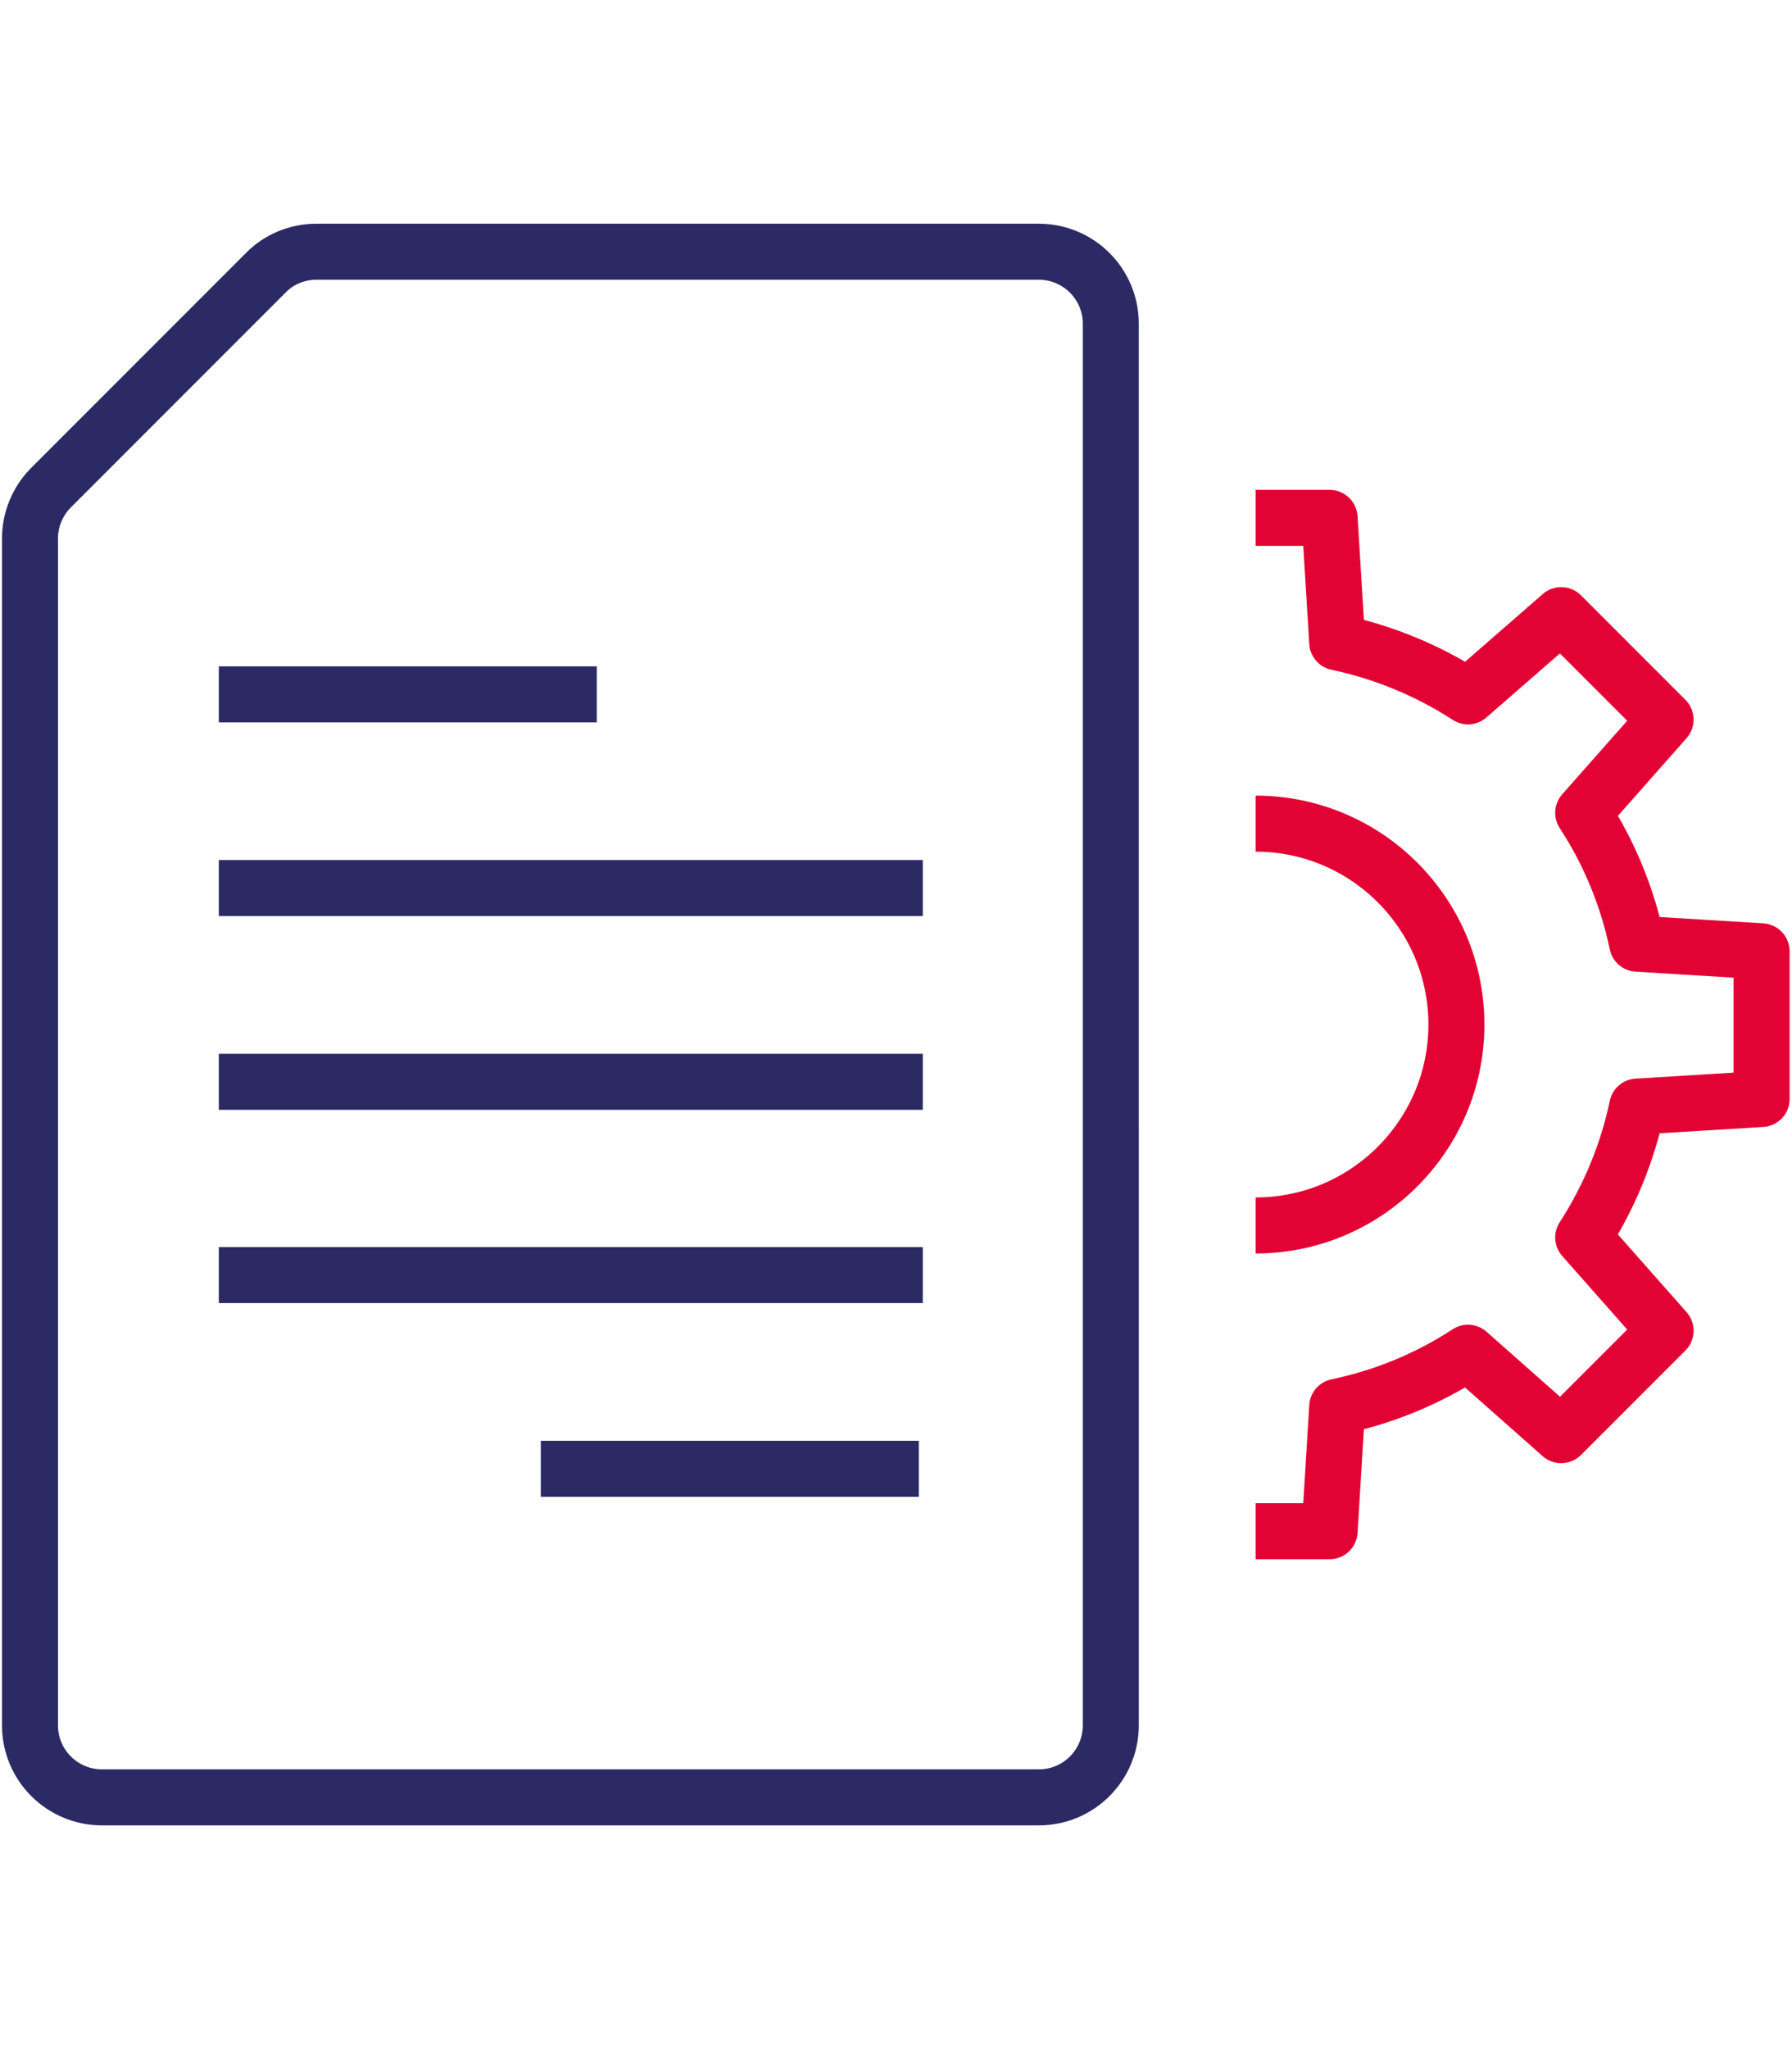
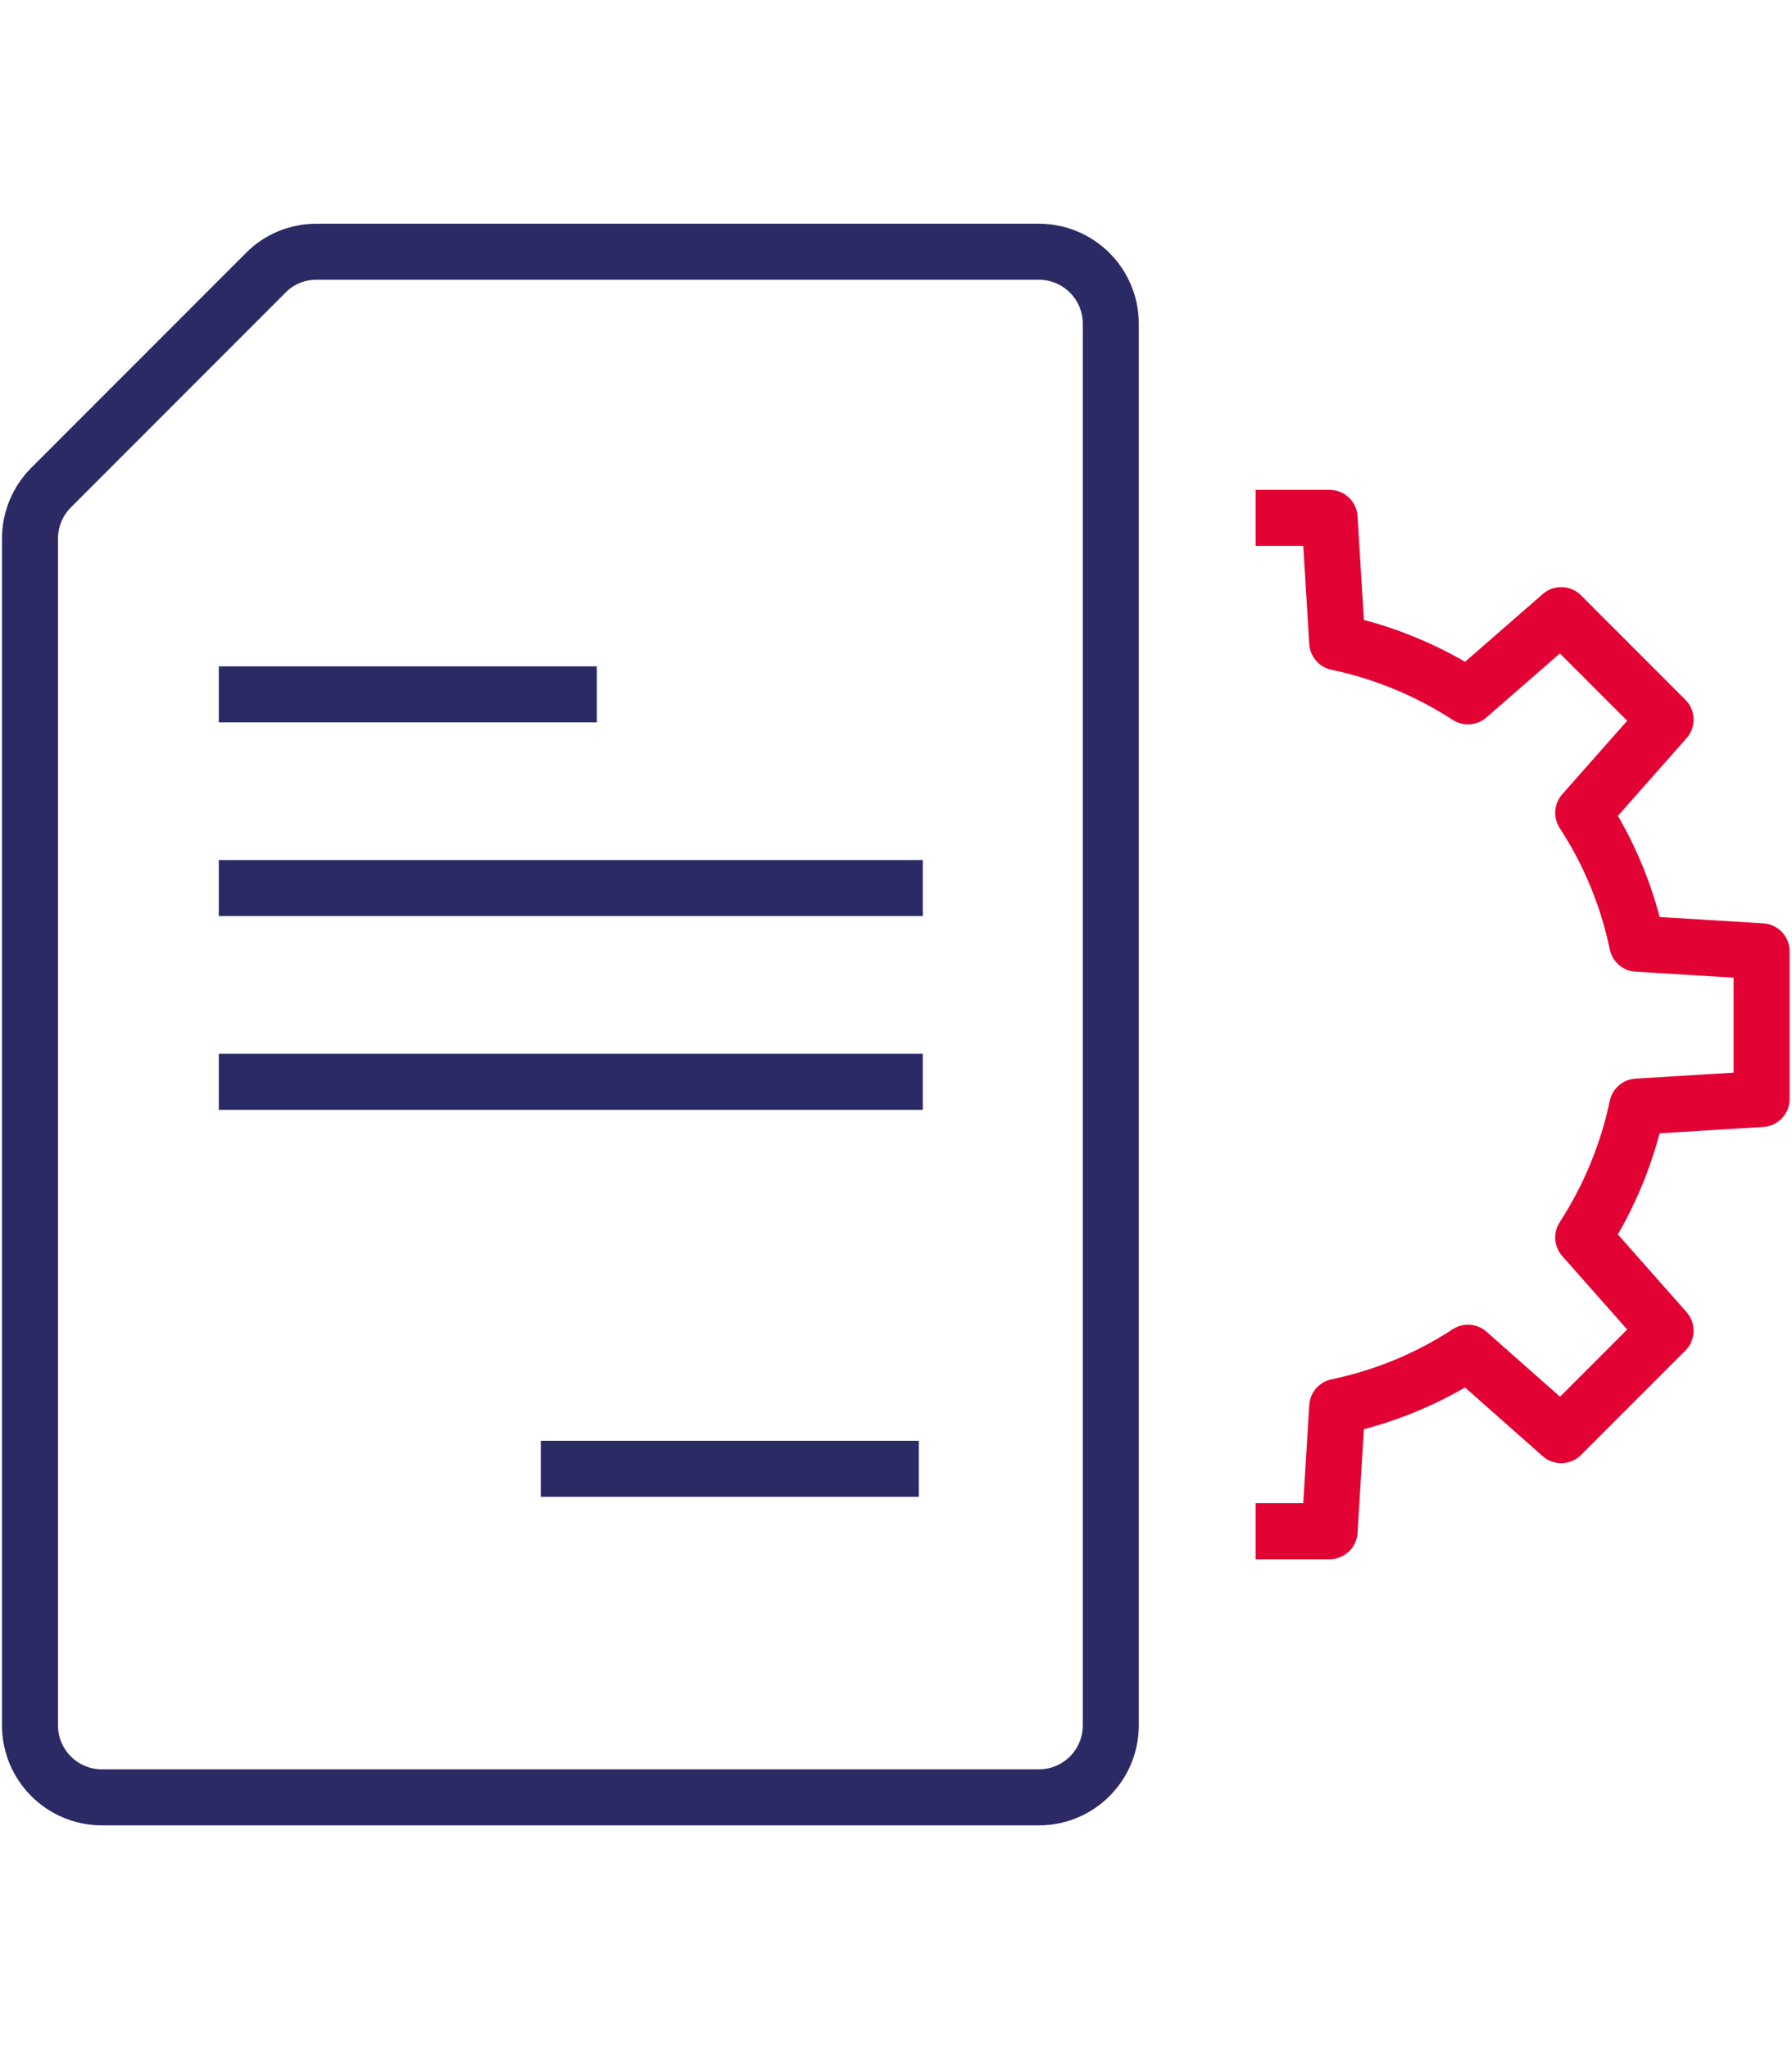
<svg xmlns="http://www.w3.org/2000/svg" version="1.1" id="Calque_1" x="0px" y="0px" viewBox="0 0 448 512" style="enable-background:new 0 0 448 512;" xml:space="preserve">
  <style type="text/css">
	.st0{fill:none;stroke:#2B2A64;stroke-width:14;stroke-linecap:square;stroke-linejoin:round;stroke-miterlimit:10;}
	.st1{fill:none;stroke:#E30234;stroke-width:14;stroke-linejoin:round;stroke-miterlimit:10;}
</style>
  <g>
    <path class="st0" d="M7.5,431.1c0,10,8.1,18,18,18h72.6h89h72.6c10,0,18-8.1,18-18V282.3V168V80.9c0-10-8.1-18-18-18H79.1   c-4.8,0-9.4,1.9-12.7,5.3l-53.6,53.6c-3.4,3.4-5.3,8-5.3,12.7V431.1z" />
    <line class="st0" x1="223.7" y1="221.9" x2="61.7" y2="221.9" />
    <line class="st0" x1="223.7" y1="270.3" x2="61.7" y2="270.3" />
-     <line class="st0" x1="223.7" y1="318.6" x2="61.7" y2="318.6" />
    <line class="st0" x1="222.7" y1="367" x2="142.2" y2="367" />
    <line class="st0" x1="142.2" y1="173.5" x2="61.7" y2="173.5" />
    <g>
      <path class="st1" d="M313.9,382.6h18.5l1.9-31.1c11.5-2.4,22.6-6.9,32.7-13.5l23.3,20.6l26.1-26.1l-20.6-23.3    c6.6-10.2,11.1-21.3,13.5-32.7l31.1-1.9v-36.9l-31.1-1.9c-2.4-11.5-6.9-22.6-13.5-32.7l20.6-23.3l-26.1-26.1L367,174    c-10.2-6.6-21.3-11.1-32.7-13.5l-1.9-31.1h-18.5" />
-       <path class="st1" d="M313.9,205.8c27.7,0,50.2,22.5,50.2,50.2s-22.5,50.2-50.2,50.2" />
    </g>
  </g>
</svg>